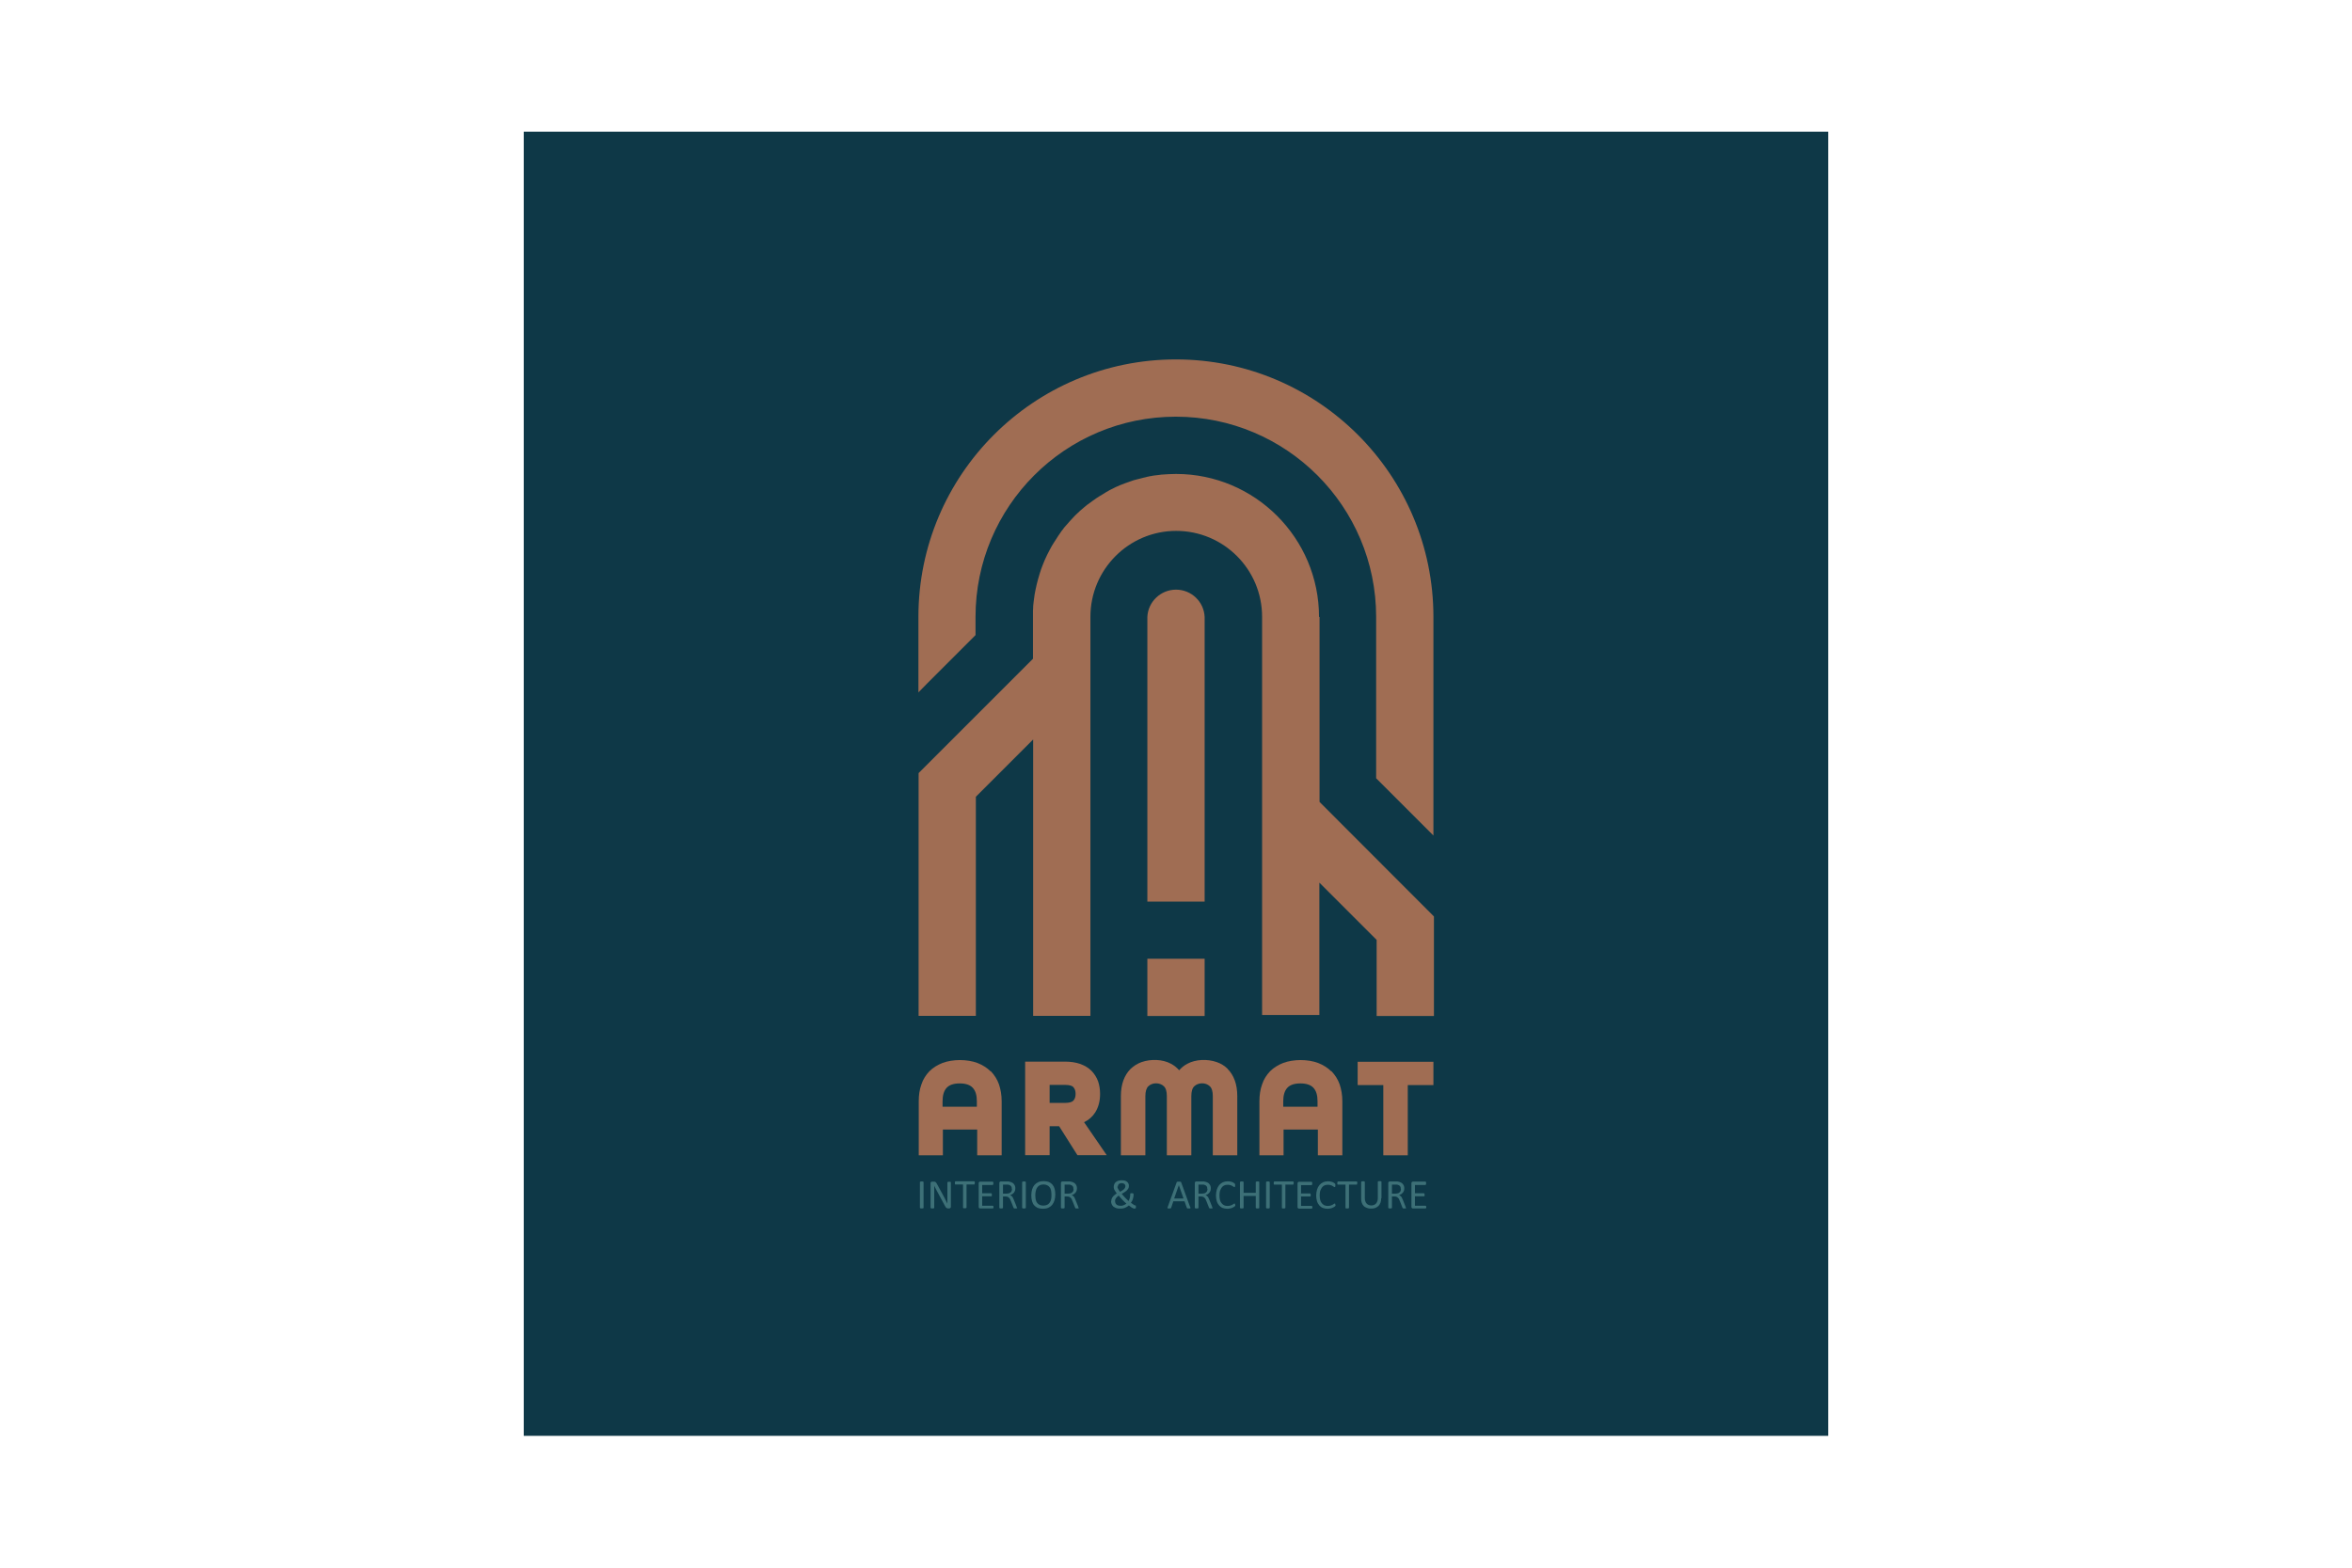
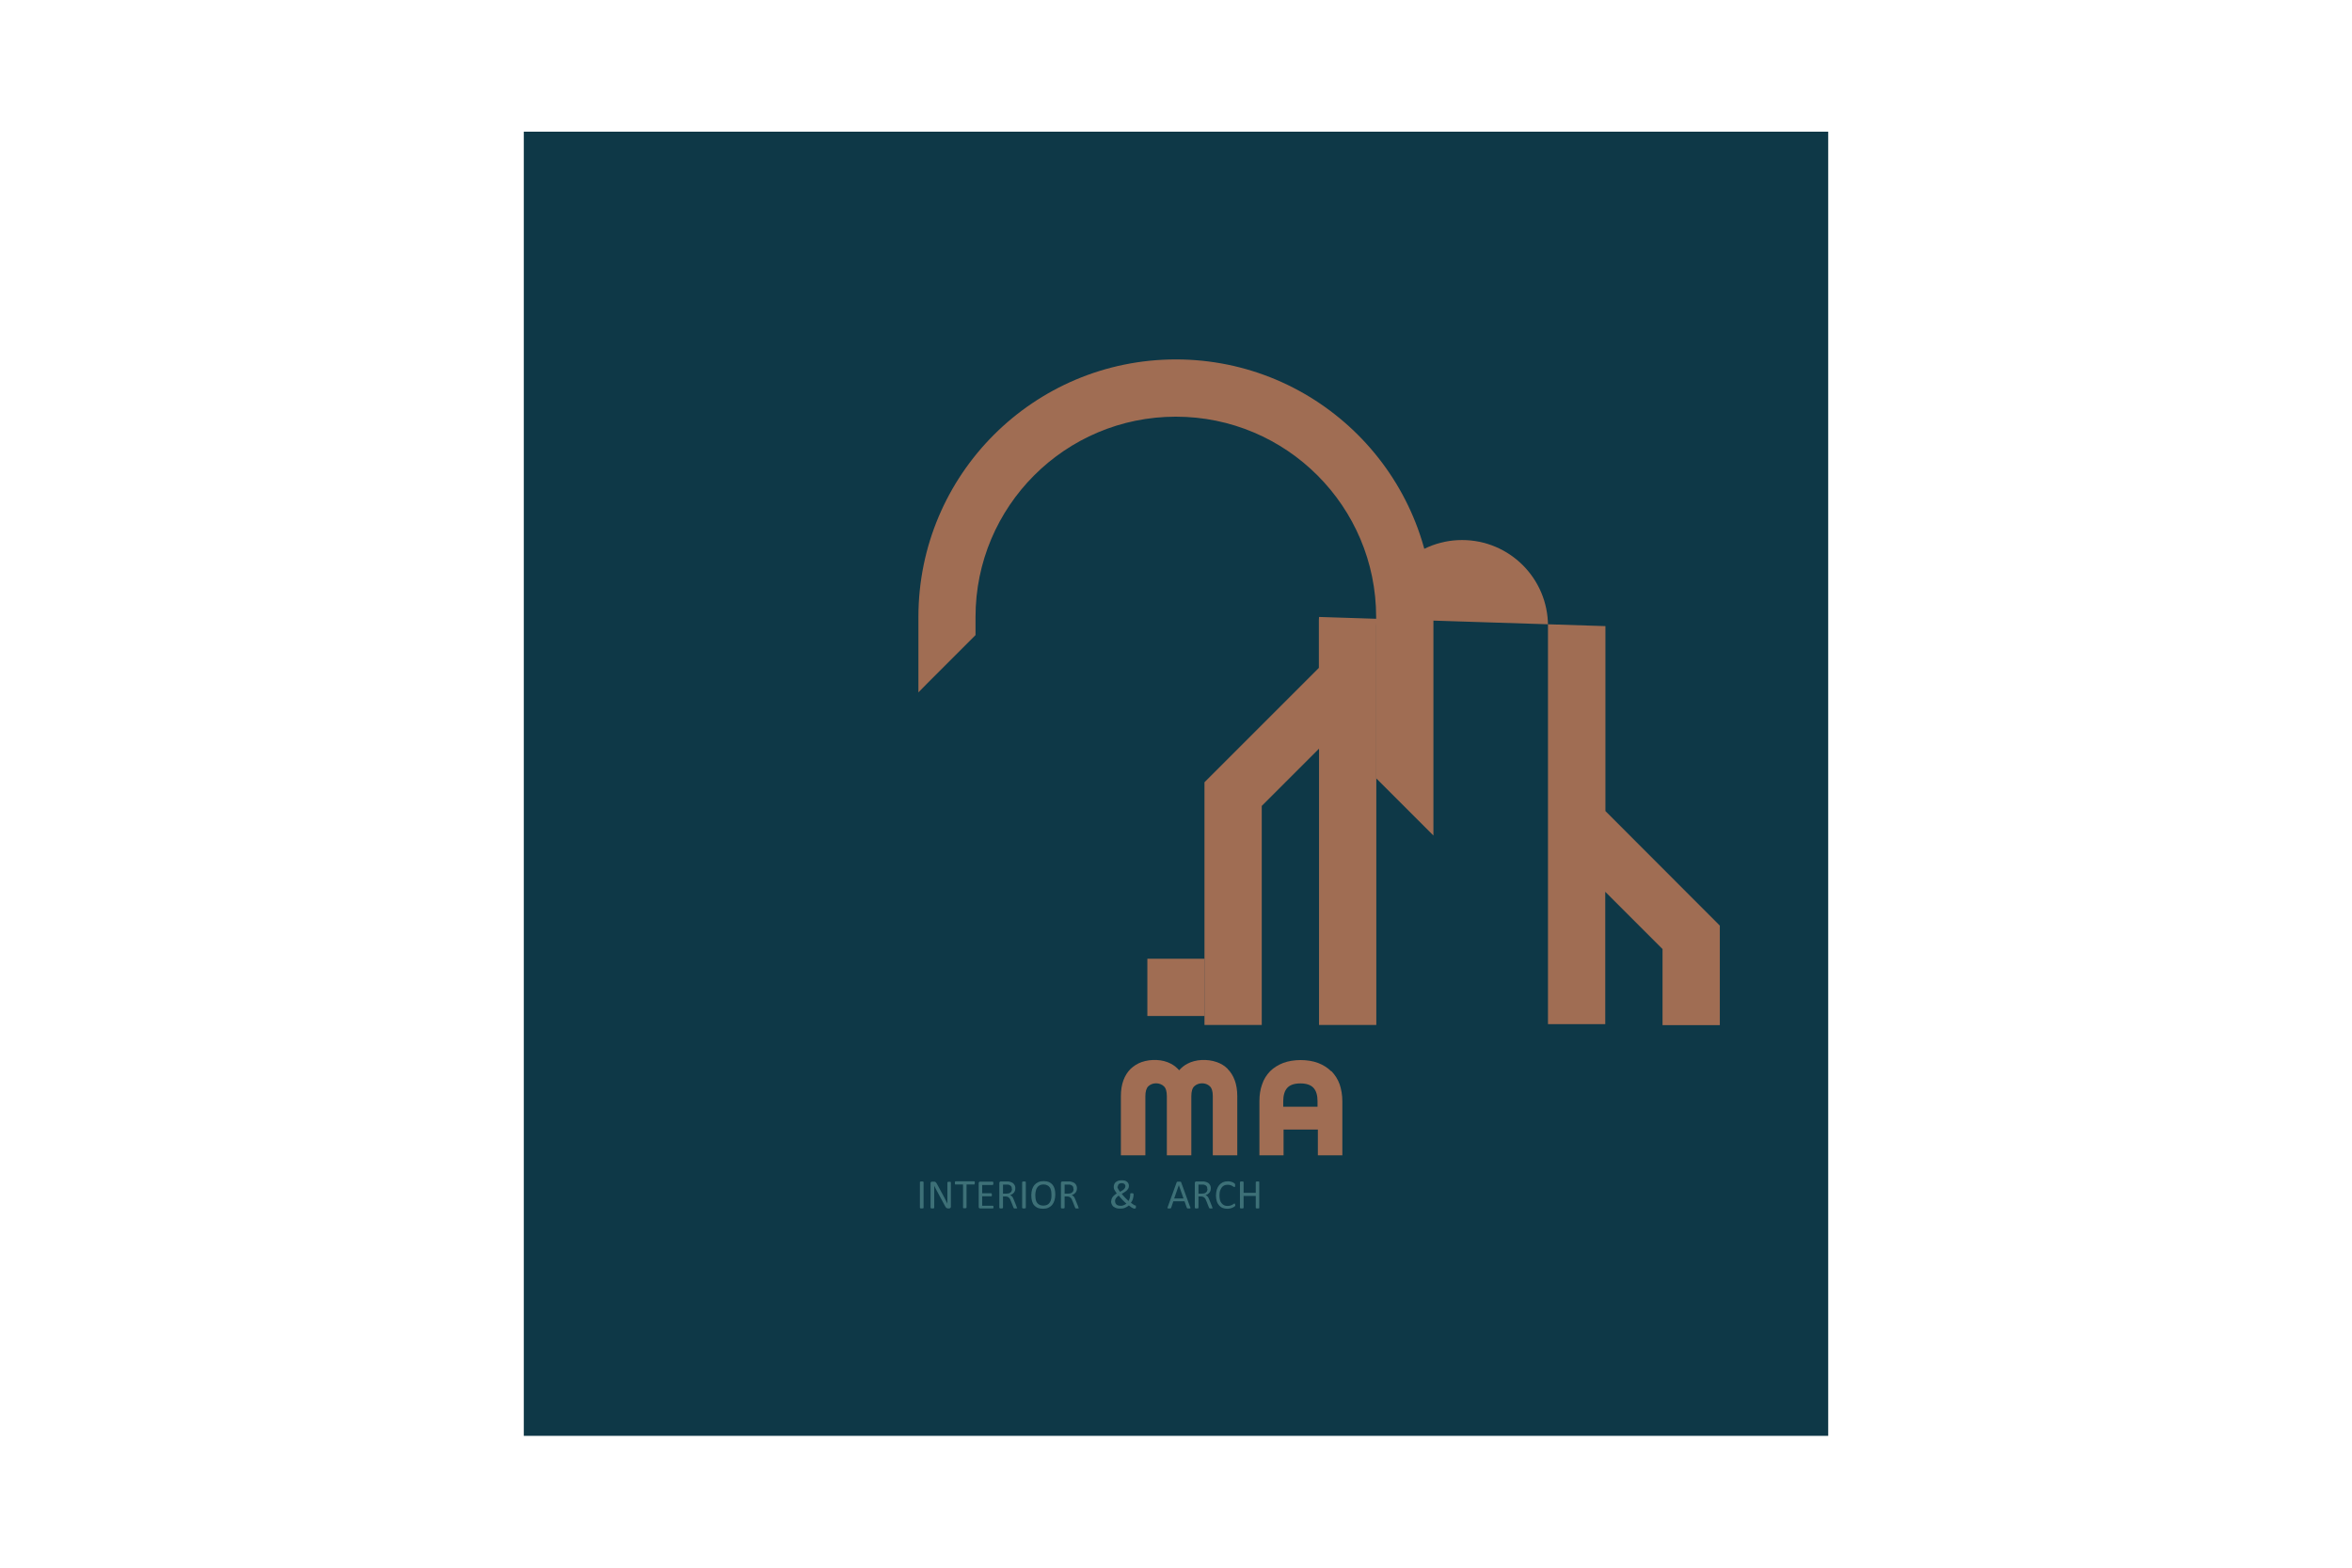
<svg xmlns="http://www.w3.org/2000/svg" xml:space="preserve" width="0.846in" height="0.564in" style="shape-rendering:geometricPrecision; text-rendering:geometricPrecision; image-rendering:optimizeQuality; fill-rule:evenodd; clip-rule:evenodd" viewBox="0 0 141.22 94.17">
  <defs>
    <style type="text/css"> .fil0 {fill:none} .fil1 {fill:#0E3847;fill-rule:nonzero} .fil3 {fill:#3D7077;fill-rule:nonzero} .fil2 {fill:#A06D53;fill-rule:nonzero} </style>
  </defs>
  <g id="Layer_x0020_1">
    <g id="_1941116039120">
      <rect class="fil0" x="0" y="-0" width="141.22" height="94.17" />
      <g>
        <polygon class="fil1" points="31.44,86.25 109.78,86.25 109.78,7.91 31.44,7.91 " />
-         <path class="fil2" d="M58.65 66.15l0 0.33 -2.06 0 0 -0.33c0,-0.35 0.08,-0.63 0.25,-0.81 0.16,-0.17 0.42,-0.26 0.78,-0.26 0.36,0 0.62,0.09 0.78,0.26 0.17,0.18 0.25,0.45 0.25,0.81zm0.82 -1.8c-0.21,-0.21 -0.48,-0.38 -0.79,-0.5 -0.61,-0.23 -1.48,-0.23 -2.09,0 -0.31,0.12 -0.58,0.29 -0.79,0.5 -0.21,0.22 -0.38,0.48 -0.48,0.79 -0.11,0.3 -0.16,0.64 -0.16,1.01l0 3.25 1.45 0 0 -1.55 2.06 0 0 1.55 1.47 0 0 -3.25c0,-0.37 -0.06,-0.71 -0.16,-1.01 -0.11,-0.31 -0.28,-0.57 -0.49,-0.79z" />
-         <path class="fil2" d="M64.58 65.71c0,0.17 -0.04,0.3 -0.13,0.4 -0.08,0.09 -0.25,0.14 -0.49,0.14l-0.94 0 0 -1.08 0.94 0c0.25,0 0.42,0.05 0.49,0.14 0.09,0.1 0.13,0.23 0.13,0.4zm1.18 1.11c0.2,-0.32 0.29,-0.69 0.29,-1.11 0,-0.27 -0.04,-0.53 -0.12,-0.76 -0.09,-0.24 -0.22,-0.45 -0.4,-0.63 -0.18,-0.18 -0.4,-0.31 -0.67,-0.41 -0.26,-0.09 -0.57,-0.14 -0.92,-0.14l-2.39 0 0 5.62 1.47 0 0 -1.74 0.57 0 1.1 1.74 1.76 0 -1.36 -1.98c0.29,-0.14 0.51,-0.34 0.67,-0.59z" />
        <path class="fil2" d="M73.72 64.21c-0.18,-0.18 -0.4,-0.32 -0.66,-0.41 -0.57,-0.2 -1.27,-0.17 -1.77,0.1 -0.19,0.1 -0.35,0.23 -0.49,0.39 -0.14,-0.16 -0.3,-0.29 -0.49,-0.39 -0.49,-0.27 -1.2,-0.3 -1.77,-0.1 -0.25,0.09 -0.47,0.23 -0.66,0.41 -0.18,0.18 -0.33,0.41 -0.43,0.69 -0.1,0.27 -0.15,0.59 -0.15,0.95l0 3.55 1.47 0 0 -3.55c0,-0.28 0.06,-0.49 0.18,-0.6 0.25,-0.24 0.69,-0.23 0.93,-0 0.12,0.11 0.18,0.31 0.18,0.6l0 3.55 1.47 0 0 -3.55c0,-0.29 0.06,-0.49 0.18,-0.6 0.24,-0.23 0.68,-0.24 0.93,0 0.12,0.11 0.18,0.31 0.18,0.6l0 3.55 1.47 0 0 -3.55c0,-0.36 -0.05,-0.68 -0.15,-0.95 -0.1,-0.28 -0.25,-0.51 -0.43,-0.69z" />
        <path class="fil2" d="M79.11 66.15l0 0.33 -2.06 0 0 -0.33c0,-0.35 0.08,-0.63 0.25,-0.81 0.16,-0.17 0.42,-0.26 0.78,-0.26 0.36,0 0.62,0.09 0.78,0.26 0.17,0.18 0.25,0.45 0.25,0.81zm0.82 -1.8c-0.21,-0.21 -0.48,-0.38 -0.79,-0.5 -0.61,-0.23 -1.48,-0.23 -2.09,0 -0.31,0.12 -0.58,0.29 -0.79,0.5 -0.21,0.22 -0.38,0.48 -0.48,0.79 -0.11,0.3 -0.16,0.64 -0.16,1.01l0 3.25 1.45 0 0 -1.55 2.06 0 0 1.55 1.47 0 0 -3.25c0,-0.37 -0.06,-0.71 -0.16,-1.01 -0.11,-0.31 -0.28,-0.57 -0.49,-0.79z" />
-         <polygon class="fil2" points="81.52,63.78 81.52,65.18 83.06,65.18 83.06,69.4 84.53,69.4 84.53,65.18 86.07,65.18 86.07,63.78 " />
        <path class="fil2" d="M70.61 21.59c-8.54,0 -15.47,6.92 -15.47,15.47l0 4.53 0.52 -0.53 2.91 -2.91 0 -1.09c0,-6.64 5.38,-12.03 12.03,-12.03 6.64,0 12.03,5.39 12.03,12.03l0 9.69 3.44 3.44 0 -13.13c0,-8.54 -6.93,-15.47 -15.47,-15.47z" />
        <polygon class="fil2" points="68.89,61.03 72.33,61.03 72.33,57.59 68.89,57.59 " />
-         <path class="fil2" d="M79.2 37.06c0,-4.74 -3.85,-8.59 -8.59,-8.59 -0.29,0 -0.58,0.02 -0.87,0.04 -0.02,0 -0.05,0 -0.07,0.01 -0.11,0.01 -0.23,0.03 -0.34,0.04 -0.08,0.01 -0.15,0.02 -0.23,0.04 -0.01,0 -0.01,0 -0.02,0 -0,0 -0.01,0 -0.01,0 -0.05,0.01 -0.09,0.02 -0.13,0.03 -0.03,0 -0.06,0.01 -0.09,0.02 -0.01,0 -0.02,0 -0.03,0.01 -0.05,0.01 -0.1,0.02 -0.14,0.03 -0.1,0.02 -0.21,0.05 -0.31,0.08 -0.03,0.01 -0.05,0.01 -0.08,0.02 -0.03,0.01 -0.05,0.01 -0.08,0.02 -0.01,0 -0.02,0 -0.03,0.01 -0.02,0 -0.03,0.01 -0.05,0.01 -0.02,0.01 -0.04,0.01 -0.07,0.02 -0.07,0.02 -0.13,0.04 -0.2,0.07 -0.06,0.02 -0.12,0.04 -0.17,0.06 -0.04,0.01 -0.07,0.03 -0.11,0.04 -0,0 -0,0 -0.01,0 -0.1,0.04 -0.19,0.07 -0.28,0.11 -0.01,0 -0.02,0.01 -0.03,0.01 -0.09,0.04 -0.18,0.08 -0.27,0.12 -0.05,0.02 -0.09,0.04 -0.14,0.07 -0.05,0.02 -0.09,0.05 -0.14,0.07 -0.02,0.01 -0.04,0.02 -0.06,0.03 -0.04,0.02 -0.08,0.04 -0.12,0.07 -0.08,0.04 -0.15,0.08 -0.22,0.13 -0.1,0.06 -0.2,0.12 -0.3,0.18 -0.12,0.07 -0.23,0.15 -0.34,0.23 -0.02,0.01 -0.04,0.03 -0.06,0.04 -0.09,0.07 -0.18,0.13 -0.27,0.2 -0.02,0.01 -0.04,0.03 -0.06,0.04 -0.02,0.01 -0.04,0.03 -0.06,0.05 -0.04,0.03 -0.07,0.06 -0.11,0.09 -0.07,0.06 -0.13,0.11 -0.2,0.17 -0.03,0.02 -0.06,0.05 -0.08,0.07 -0.06,0.05 -0.11,0.1 -0.17,0.16 -0.07,0.06 -0.13,0.13 -0.2,0.2 -0.04,0.04 -0.08,0.08 -0.12,0.13 -0.04,0.04 -0.08,0.09 -0.12,0.13 -0.07,0.08 -0.14,0.16 -0.21,0.24 -0.03,0.03 -0.05,0.06 -0.08,0.09 -0.02,0.02 -0.04,0.04 -0.05,0.06 -0.02,0.02 -0.03,0.04 -0.05,0.07 -0.07,0.08 -0.13,0.17 -0.19,0.26 -0.03,0.04 -0.06,0.09 -0.09,0.13 -0.1,0.15 -0.2,0.3 -0.29,0.45 -0.04,0.06 -0.07,0.12 -0.11,0.18 -0.04,0.07 -0.08,0.15 -0.12,0.22 -0.05,0.1 -0.1,0.19 -0.15,0.29 -0.02,0.05 -0.05,0.1 -0.07,0.15 -0.02,0.05 -0.05,0.1 -0.07,0.15 -0.04,0.1 -0.08,0.19 -0.12,0.29 -0.08,0.2 -0.15,0.39 -0.21,0.6 -0.03,0.1 -0.06,0.2 -0.09,0.31 -0.03,0.1 -0.05,0.21 -0.08,0.31 -0.01,0.05 -0.02,0.09 -0.03,0.14 -0.01,0.04 -0.02,0.09 -0.03,0.13 -0.02,0.1 -0.04,0.21 -0.06,0.31 -0.01,0.07 -0.02,0.15 -0.03,0.22 -0.01,0.07 -0.02,0.15 -0.03,0.23 -0.01,0.06 -0.01,0.12 -0.02,0.18 -0.01,0.06 -0.01,0.12 -0.01,0.18l0 0c-0,0.06 -0.01,0.12 -0.01,0.18 -0,0.05 -0,0.1 -0,0.15 -0,0.07 -0,0.15 -0,0.22l0 2.51 -6.87 6.87 0 14.58 3.44 0 0 -13.16 3.44 -3.44 0 16.6 3.44 0 0 -23.97c0,-2.85 2.31,-5.16 5.15,-5.16 2.85,0 5.16,2.31 5.16,5.16l0 23.92 3.44 0 0 -7.95 3.44 3.44 0 4.57 3.44 0 0 -5.98 -6.87 -6.88 0 -11.11z" />
-         <path class="fil2" d="M72.33 37.06l-0 0c-0.04,-0.91 -0.79,-1.64 -1.72,-1.64 -0.92,0 -1.68,0.73 -1.72,1.64l-0 0 0 0.08 0 17.02 3.44 0 0 -17.02 0 -0.08z" />
+         <path class="fil2" d="M79.2 37.06l0 0c-0,0.06 -0.01,0.12 -0.01,0.18 -0,0.05 -0,0.1 -0,0.15 -0,0.07 -0,0.15 -0,0.22l0 2.51 -6.87 6.87 0 14.58 3.44 0 0 -13.16 3.44 -3.44 0 16.6 3.44 0 0 -23.97c0,-2.85 2.31,-5.16 5.15,-5.16 2.85,0 5.16,2.31 5.16,5.16l0 23.92 3.44 0 0 -7.95 3.44 3.44 0 4.57 3.44 0 0 -5.98 -6.87 -6.88 0 -11.11z" />
        <g>
          <path class="fil3" d="M55.45 72.55c0,0.01 -0,0.01 -0.01,0.02 -0,0.01 -0.01,0.01 -0.02,0.01 -0.01,0 -0.02,0.01 -0.03,0.01 -0.01,0 -0.03,0 -0.05,0 -0.02,0 -0.04,-0 -0.05,-0 -0.01,-0 -0.03,-0 -0.03,-0.01 -0.01,-0 -0.01,-0.01 -0.02,-0.01 -0,-0 -0.01,-0.01 -0.01,-0.02l0 -1.54c0,-0.01 0,-0.01 0.01,-0.02 0,-0 0.01,-0.01 0.02,-0.01 0.01,-0 0.02,-0.01 0.03,-0.01 0.01,-0 0.03,-0 0.05,-0 0.02,0 0.04,0 0.05,0 0.01,0 0.02,0 0.03,0.01 0.01,0 0.01,0.01 0.02,0.01 0,0 0.01,0.01 0.01,0.02l0 1.54zm1.64 -0.06c0,0.02 -0,0.03 -0.01,0.04 -0.01,0.01 -0.01,0.02 -0.02,0.03 -0.01,0.01 -0.02,0.01 -0.03,0.02 -0.01,0 -0.02,0.01 -0.03,0.01l-0.07 0c-0.02,0 -0.04,-0 -0.06,-0.01 -0.02,-0.01 -0.03,-0.01 -0.05,-0.02 -0.02,-0.01 -0.03,-0.03 -0.04,-0.05 -0.02,-0.02 -0.03,-0.05 -0.05,-0.08l-0.49 -0.91c-0.03,-0.05 -0.05,-0.1 -0.08,-0.15 -0.03,-0.05 -0.05,-0.1 -0.07,-0.15l-0 0c0,0.06 0,0.12 0,0.18 0,0.06 0,0.12 0,0.18l0 0.97c0,0.01 -0,0.01 -0.01,0.02 -0,0.01 -0.01,0.01 -0.02,0.01 -0.01,0 -0.02,0.01 -0.03,0.01 -0.01,0 -0.03,0 -0.05,0 -0.02,0 -0.04,-0 -0.05,-0 -0.01,-0 -0.02,-0 -0.03,-0.01 -0.01,-0 -0.01,-0.01 -0.02,-0.01 -0,-0.01 -0.01,-0.01 -0.01,-0.02l0 -1.48c0,-0.03 0.01,-0.06 0.03,-0.07 0.02,-0.01 0.04,-0.02 0.06,-0.02l0.11 0c0.02,0 0.05,0 0.06,0.01 0.02,0 0.03,0.01 0.04,0.02 0.01,0.01 0.03,0.02 0.04,0.04 0.01,0.02 0.02,0.04 0.04,0.06l0.38 0.7c0.02,0.04 0.05,0.09 0.07,0.13 0.02,0.04 0.04,0.08 0.06,0.12 0.02,0.04 0.04,0.08 0.06,0.12 0.02,0.04 0.04,0.08 0.06,0.12l0 0c-0,-0.07 -0,-0.13 -0,-0.2 -0,-0.07 -0,-0.14 -0,-0.2l0 -0.87c0,-0.01 0,-0.01 0.01,-0.02 0,-0.01 0.01,-0.01 0.02,-0.01 0.01,-0 0.02,-0.01 0.03,-0.01 0.01,-0 0.03,-0 0.05,-0 0.02,0 0.04,0 0.05,0 0.01,0 0.02,0 0.03,0.01 0.01,0 0.01,0.01 0.02,0.01 0,0 0,0.01 0,0.02l0 1.48zm1.43 -1.43c0,0.02 -0,0.03 -0,0.04 -0,0.01 -0,0.02 -0.01,0.03 -0,0.01 -0.01,0.01 -0.01,0.02 -0.01,0 -0.01,0 -0.02,0l-0.45 0 0 1.39c0,0.01 -0,0.01 -0.01,0.02 -0,0.01 -0.01,0.01 -0.02,0.01 -0.01,0 -0.02,0.01 -0.03,0.01 -0.01,0 -0.03,0 -0.05,0 -0.02,0 -0.04,-0 -0.05,-0 -0.01,-0 -0.03,-0 -0.03,-0.01 -0.01,-0 -0.01,-0.01 -0.02,-0.01 -0,-0 -0,-0.01 -0,-0.02l0 -1.39 -0.45 0c-0.01,0 -0.01,-0 -0.02,-0 -0.01,-0 -0.01,-0.01 -0.01,-0.02 -0,-0.01 -0.01,-0.02 -0.01,-0.03 -0,-0.01 -0,-0.02 -0,-0.04 0,-0.02 0,-0.03 0,-0.04 0,-0.01 0.01,-0.02 0.01,-0.03 0,-0.01 0.01,-0.01 0.01,-0.02 0.01,-0 0.01,-0.01 0.02,-0.01l1.12 0c0.01,0 0.01,0 0.02,0.01 0.01,0 0.01,0.01 0.01,0.02 0,0.01 0.01,0.02 0.01,0.03 0,0.01 0,0.03 0,0.04zm1.13 1.43c0,0.02 -0,0.03 -0,0.04 -0,0.01 -0,0.02 -0.01,0.03 -0,0.01 -0.01,0.01 -0.01,0.02 -0.01,0 -0.01,0.01 -0.02,0.01l-0.77 0c-0.02,0 -0.04,-0.01 -0.05,-0.02 -0.02,-0.01 -0.03,-0.04 -0.03,-0.07l0 -1.43c0,-0.03 0.01,-0.05 0.03,-0.07 0.02,-0.01 0.03,-0.02 0.05,-0.02l0.76 0c0.01,0 0.01,0 0.02,0.01 0.01,0 0.01,0.01 0.01,0.02 0,0.01 0.01,0.02 0.01,0.03 0,0.01 0,0.02 0,0.04 0,0.02 -0,0.03 -0,0.04 -0,0.01 -0.01,0.02 -0.01,0.03 -0,0.01 -0.01,0.01 -0.01,0.02 -0.01,0 -0.01,0.01 -0.02,0.01l-0.63 0 0 0.5 0.54 0c0.01,0 0.01,0 0.02,0.01 0.01,0 0.01,0.01 0.01,0.02 0,0.01 0.01,0.02 0.01,0.03 0,0.01 0,0.03 0,0.04 0,0.02 -0,0.03 -0,0.04 -0,0.01 -0,0.02 -0.01,0.03 -0,0.01 -0.01,0.01 -0.01,0.01 -0.01,0 -0.01,0 -0.02,0l-0.54 0 0 0.57 0.64 0c0.01,0 0.01,0 0.02,0.01 0.01,0 0.01,0.01 0.01,0.02 0,0.01 0.01,0.02 0.01,0.03 0,0.01 0,0.02 0,0.04zm1.42 0.06c0,0.01 -0,0.01 -0,0.02 -0,0.01 -0.01,0.01 -0.02,0.01 -0.01,0 -0.02,0.01 -0.03,0.01 -0.02,0 -0.03,0 -0.06,0 -0.02,0 -0.04,-0 -0.05,-0 -0.01,-0 -0.02,-0 -0.03,-0.01 -0.01,-0 -0.01,-0.01 -0.02,-0.02 -0,-0.01 -0.01,-0.02 -0.01,-0.02l-0.15 -0.38c-0.02,-0.04 -0.04,-0.08 -0.05,-0.12 -0.02,-0.04 -0.04,-0.07 -0.07,-0.09 -0.03,-0.03 -0.06,-0.05 -0.09,-0.06 -0.03,-0.01 -0.08,-0.02 -0.13,-0.02l-0.14 0 0 0.68c0,0.01 -0,0.01 -0.01,0.02 -0,0.01 -0.01,0.01 -0.02,0.01 -0.01,0 -0.02,0.01 -0.03,0.01 -0.01,0 -0.03,0 -0.05,0 -0.02,0 -0.04,-0 -0.05,-0 -0.01,-0 -0.02,-0 -0.03,-0.01 -0.01,-0 -0.01,-0.01 -0.02,-0.01 -0,-0 -0.01,-0.01 -0.01,-0.02l0 -1.49c0,-0.03 0.01,-0.05 0.03,-0.07 0.02,-0.01 0.03,-0.02 0.05,-0.02l0.34 0c0.04,0 0.07,0 0.1,0 0.03,0 0.05,0 0.07,0.01 0.06,0.01 0.12,0.03 0.16,0.05 0.05,0.02 0.09,0.05 0.12,0.09 0.03,0.04 0.06,0.08 0.07,0.12 0.02,0.05 0.02,0.1 0.02,0.15 0,0.05 -0.01,0.1 -0.02,0.14 -0.02,0.04 -0.04,0.08 -0.06,0.11 -0.03,0.03 -0.06,0.06 -0.1,0.09 -0.04,0.02 -0.08,0.04 -0.13,0.06 0.03,0.01 0.05,0.03 0.07,0.04 0.02,0.02 0.04,0.04 0.06,0.06 0.02,0.02 0.04,0.05 0.05,0.09 0.02,0.03 0.03,0.07 0.05,0.11l0.14 0.35c0.01,0.03 0.02,0.05 0.02,0.06 0,0.01 0.01,0.02 0.01,0.03zm-0.32 -1.13c0,-0.06 -0.01,-0.12 -0.04,-0.16 -0.03,-0.04 -0.07,-0.07 -0.14,-0.09 -0.02,-0.01 -0.04,-0.01 -0.07,-0.01 -0.03,-0 -0.06,-0 -0.1,-0l-0.18 0 0 0.54 0.21 0c0.06,0 0.11,-0.01 0.15,-0.02 0.04,-0.01 0.07,-0.03 0.1,-0.06 0.03,-0.02 0.05,-0.05 0.06,-0.09 0.01,-0.03 0.02,-0.07 0.02,-0.11zm0.84 1.13c0,0.01 -0,0.01 -0.01,0.02 -0,0.01 -0.01,0.01 -0.02,0.01 -0.01,0 -0.02,0.01 -0.03,0.01 -0.01,0 -0.03,0 -0.05,0 -0.02,0 -0.04,-0 -0.05,-0 -0.01,-0 -0.03,-0 -0.03,-0.01 -0.01,-0 -0.01,-0.01 -0.02,-0.01 -0,-0 -0.01,-0.01 -0.01,-0.02l0 -1.54c0,-0.01 0,-0.01 0.01,-0.02 0,-0 0.01,-0.01 0.02,-0.01 0.01,-0 0.02,-0.01 0.03,-0.01 0.01,-0 0.03,-0 0.05,-0 0.02,0 0.04,0 0.05,0 0.01,0 0.02,0 0.03,0.01 0.01,0 0.01,0.01 0.02,0.01 0,0 0.01,0.01 0.01,0.02l0 1.54zm1.77 -0.79c0,0.13 -0.02,0.25 -0.05,0.35 -0.03,0.1 -0.08,0.19 -0.14,0.27 -0.06,0.07 -0.14,0.13 -0.23,0.17 -0.09,0.04 -0.2,0.06 -0.32,0.06 -0.12,0 -0.23,-0.02 -0.31,-0.05 -0.09,-0.04 -0.16,-0.09 -0.22,-0.16 -0.06,-0.07 -0.1,-0.15 -0.13,-0.26 -0.03,-0.1 -0.04,-0.22 -0.04,-0.35 0,-0.13 0.02,-0.24 0.05,-0.35 0.03,-0.1 0.08,-0.19 0.14,-0.26 0.06,-0.07 0.14,-0.13 0.23,-0.17 0.09,-0.04 0.2,-0.06 0.32,-0.06 0.12,0 0.22,0.02 0.31,0.05 0.09,0.04 0.16,0.09 0.22,0.16 0.06,0.07 0.1,0.15 0.13,0.25 0.03,0.1 0.04,0.22 0.04,0.35zm-0.23 0.02c0,-0.09 -0.01,-0.18 -0.02,-0.25 -0.02,-0.08 -0.04,-0.15 -0.08,-0.2 -0.04,-0.06 -0.09,-0.1 -0.15,-0.13 -0.06,-0.03 -0.14,-0.05 -0.23,-0.05 -0.09,0 -0.17,0.02 -0.23,0.05 -0.06,0.03 -0.11,0.08 -0.15,0.14 -0.04,0.06 -0.07,0.13 -0.08,0.2 -0.02,0.08 -0.03,0.16 -0.03,0.24 0,0.09 0.01,0.18 0.02,0.26 0.02,0.08 0.04,0.15 0.08,0.2 0.04,0.06 0.09,0.1 0.15,0.13 0.06,0.03 0.14,0.05 0.23,0.05 0.09,0 0.17,-0.02 0.24,-0.05 0.06,-0.03 0.11,-0.08 0.15,-0.14 0.04,-0.06 0.07,-0.13 0.08,-0.2 0.02,-0.08 0.02,-0.16 0.02,-0.25zm1.64 0.77c0,0.01 -0,0.01 -0,0.02 -0,0.01 -0.01,0.01 -0.02,0.01 -0.01,0 -0.02,0.01 -0.03,0.01 -0.02,0 -0.03,0 -0.06,0 -0.02,0 -0.04,-0 -0.05,-0 -0.01,-0 -0.02,-0 -0.03,-0.01 -0.01,-0 -0.01,-0.01 -0.02,-0.02 -0,-0.01 -0.01,-0.02 -0.01,-0.02l-0.15 -0.38c-0.02,-0.04 -0.04,-0.08 -0.05,-0.12 -0.02,-0.04 -0.04,-0.07 -0.07,-0.09 -0.03,-0.03 -0.06,-0.05 -0.09,-0.06 -0.03,-0.01 -0.08,-0.02 -0.13,-0.02l-0.14 0 0 0.68c0,0.01 -0,0.01 -0.01,0.02 -0,0.01 -0.01,0.01 -0.02,0.01 -0.01,0 -0.02,0.01 -0.03,0.01 -0.01,0 -0.03,0 -0.05,0 -0.02,0 -0.04,-0 -0.05,-0 -0.01,-0 -0.02,-0 -0.03,-0.01 -0.01,-0 -0.01,-0.01 -0.02,-0.01 -0,-0 -0.01,-0.01 -0.01,-0.02l0 -1.49c0,-0.03 0.01,-0.05 0.03,-0.07 0.02,-0.01 0.03,-0.02 0.05,-0.02l0.34 0c0.04,0 0.07,0 0.1,0 0.03,0 0.05,0 0.07,0.01 0.06,0.01 0.12,0.03 0.16,0.05 0.05,0.02 0.09,0.05 0.12,0.09 0.03,0.04 0.06,0.08 0.07,0.12 0.02,0.05 0.02,0.1 0.02,0.15 0,0.05 -0.01,0.1 -0.02,0.14 -0.02,0.04 -0.04,0.08 -0.06,0.11 -0.03,0.03 -0.06,0.06 -0.1,0.09 -0.04,0.02 -0.08,0.04 -0.13,0.06 0.03,0.01 0.05,0.03 0.07,0.04 0.02,0.02 0.04,0.04 0.06,0.06 0.02,0.02 0.04,0.05 0.05,0.09 0.02,0.03 0.03,0.07 0.05,0.11l0.14 0.35c0.01,0.03 0.02,0.05 0.02,0.06 0,0.01 0.01,0.02 0.01,0.03zm-0.32 -1.13c0,-0.06 -0.01,-0.12 -0.04,-0.16 -0.03,-0.04 -0.07,-0.07 -0.14,-0.09 -0.02,-0.01 -0.04,-0.01 -0.07,-0.01 -0.03,-0 -0.06,-0 -0.1,-0l-0.18 0 0 0.54 0.21 0c0.06,0 0.11,-0.01 0.15,-0.02 0.04,-0.01 0.07,-0.03 0.1,-0.06 0.03,-0.02 0.05,-0.05 0.06,-0.09 0.01,-0.03 0.02,-0.07 0.02,-0.11zm2.27 0.74c0,-0.05 0.01,-0.09 0.02,-0.13 0.01,-0.04 0.03,-0.08 0.06,-0.12 0.03,-0.04 0.06,-0.08 0.1,-0.11 0.04,-0.04 0.09,-0.07 0.15,-0.11 -0.03,-0.05 -0.06,-0.09 -0.08,-0.12 -0.02,-0.04 -0.04,-0.07 -0.06,-0.1 -0.02,-0.03 -0.03,-0.06 -0.03,-0.09 -0.01,-0.03 -0.01,-0.06 -0.01,-0.09 0,-0.05 0.01,-0.1 0.03,-0.15 0.02,-0.05 0.04,-0.09 0.08,-0.12 0.04,-0.04 0.09,-0.06 0.15,-0.09 0.06,-0.02 0.13,-0.03 0.22,-0.03 0.07,0 0.14,0.01 0.19,0.02 0.05,0.02 0.1,0.04 0.13,0.07 0.04,0.03 0.06,0.06 0.08,0.1 0.02,0.04 0.03,0.09 0.03,0.14 0,0.05 -0.01,0.09 -0.02,0.13 -0.02,0.04 -0.04,0.08 -0.08,0.12 -0.03,0.04 -0.08,0.08 -0.13,0.11 -0.05,0.04 -0.12,0.08 -0.2,0.12 0.03,0.03 0.06,0.07 0.09,0.11 0.03,0.04 0.07,0.07 0.1,0.11 0.04,0.04 0.07,0.07 0.11,0.11 0.04,0.04 0.07,0.07 0.11,0.1 0.02,-0.02 0.03,-0.05 0.04,-0.08 0.01,-0.03 0.02,-0.06 0.03,-0.09 0.01,-0.03 0.02,-0.06 0.02,-0.1 0,-0.03 0.01,-0.07 0.01,-0.1l0 -0.05c0,-0.01 0,-0.01 0,-0.02 0,-0.01 0.01,-0.01 0.01,-0.01 0.01,-0 0.02,-0.01 0.03,-0.01 0.01,-0 0.03,-0 0.05,-0 0.02,0 0.03,0 0.05,0 0.01,0 0.02,0 0.03,0.01 0.01,0 0.01,0.01 0.02,0.01 0,0.01 0.01,0.01 0.01,0.02l0 0.03c0,0.05 -0,0.09 -0.01,0.14 -0.01,0.04 -0.02,0.09 -0.03,0.13 -0.01,0.04 -0.03,0.08 -0.05,0.12 -0.02,0.04 -0.04,0.07 -0.07,0.11 0.04,0.03 0.07,0.05 0.1,0.07 0.03,0.02 0.05,0.04 0.07,0.05 0.02,0.01 0.04,0.02 0.05,0.03 0.01,0 0.02,0.01 0.03,0.01 0.01,0 0.02,-0 0.02,-0 0.01,-0 0.01,0 0.02,0 0,0 0.01,0.01 0.01,0.02 0,0.01 0,0.03 0,0.05 0,0.02 -0,0.04 -0,0.05 -0,0.01 -0,0.02 -0,0.03 -0,0.01 -0.01,0.01 -0.01,0.02 -0,0 -0.01,0.01 -0.03,0.01 -0.01,0 -0.03,0.01 -0.05,0.01 -0.02,0 -0.03,-0 -0.05,-0.01 -0.02,-0.01 -0.04,-0.02 -0.07,-0.03 -0.03,-0.01 -0.06,-0.03 -0.09,-0.06 -0.04,-0.02 -0.08,-0.06 -0.12,-0.09 -0.03,0.03 -0.07,0.05 -0.11,0.08 -0.04,0.02 -0.08,0.04 -0.12,0.06 -0.04,0.02 -0.09,0.03 -0.14,0.04 -0.05,0.01 -0.1,0.01 -0.16,0.01 -0.05,0 -0.1,-0 -0.15,-0.01 -0.05,-0.01 -0.09,-0.02 -0.13,-0.04 -0.04,-0.02 -0.08,-0.04 -0.11,-0.06 -0.03,-0.03 -0.06,-0.05 -0.08,-0.09 -0.02,-0.03 -0.04,-0.07 -0.05,-0.11 -0.01,-0.04 -0.02,-0.08 -0.02,-0.13zm0.37 -0.89c0,0.02 0,0.05 0.01,0.07 0.01,0.02 0.02,0.05 0.03,0.07 0.01,0.03 0.03,0.05 0.05,0.08 0.02,0.03 0.04,0.06 0.07,0.1 0.06,-0.03 0.11,-0.07 0.15,-0.09 0.04,-0.03 0.07,-0.06 0.1,-0.08 0.02,-0.03 0.04,-0.05 0.05,-0.08 0.01,-0.03 0.02,-0.05 0.02,-0.08 0,-0.02 -0,-0.05 -0.01,-0.07 -0.01,-0.02 -0.02,-0.04 -0.04,-0.06 -0.02,-0.02 -0.04,-0.03 -0.07,-0.04 -0.03,-0.01 -0.06,-0.02 -0.1,-0.02 -0.04,0 -0.08,0.01 -0.11,0.02 -0.03,0.01 -0.06,0.03 -0.07,0.04 -0.02,0.02 -0.03,0.04 -0.04,0.07 -0.01,0.02 -0.01,0.05 -0.01,0.08zm-0.14 0.87c0,0.04 0.01,0.08 0.02,0.12 0.01,0.04 0.04,0.07 0.06,0.09 0.03,0.03 0.06,0.05 0.11,0.06 0.04,0.01 0.09,0.02 0.15,0.02 0.03,0 0.07,-0 0.1,-0.01 0.03,-0.01 0.06,-0.02 0.09,-0.03 0.03,-0.01 0.06,-0.03 0.08,-0.04 0.03,-0.02 0.05,-0.03 0.07,-0.05 -0.04,-0.04 -0.09,-0.08 -0.13,-0.12 -0.04,-0.04 -0.08,-0.08 -0.12,-0.12 -0.04,-0.04 -0.08,-0.08 -0.11,-0.12 -0.04,-0.04 -0.07,-0.08 -0.1,-0.12 -0.04,0.03 -0.08,0.05 -0.1,0.08 -0.03,0.03 -0.05,0.05 -0.07,0.08 -0.02,0.03 -0.03,0.05 -0.04,0.08 -0.01,0.03 -0.01,0.05 -0.01,0.08zm4.52 0.37c0.01,0.02 0.01,0.03 0.01,0.04 0,0.01 -0,0.02 -0.01,0.03 -0.01,0.01 -0.02,0.01 -0.03,0.01 -0.02,0 -0.04,0 -0.06,0 -0.03,0 -0.05,-0 -0.06,-0 -0.02,-0 -0.03,-0 -0.03,-0.01 -0.01,-0 -0.01,-0.01 -0.02,-0.01 -0,-0 -0.01,-0.01 -0.01,-0.02l-0.14 -0.39 -0.67 0 -0.13 0.39c-0,0.01 -0.01,0.01 -0.01,0.02 -0,0.01 -0.01,0.01 -0.02,0.01 -0.01,0 -0.02,0.01 -0.03,0.01 -0.01,0 -0.03,0 -0.06,0 -0.02,0 -0.04,-0 -0.06,-0 -0.02,-0 -0.03,-0.01 -0.03,-0.01 -0.01,-0.01 -0.01,-0.01 -0.01,-0.03 0,-0.01 0,-0.03 0.01,-0.04l0.54 -1.49c0,-0.01 0.01,-0.02 0.01,-0.02 0.01,-0.01 0.01,-0.01 0.02,-0.01 0.01,-0 0.02,-0.01 0.04,-0.01 0.02,-0 0.04,-0 0.06,-0 0.03,0 0.05,0 0.07,0 0.02,0 0.03,0 0.04,0.01 0.01,0 0.02,0.01 0.02,0.01 0.01,0.01 0.01,0.01 0.01,0.02l0.54 1.49zm-0.69 -1.32l-0 0 -0.28 0.8 0.56 0 -0.28 -0.8zm2.03 1.36c0,0.01 -0,0.01 -0,0.02 -0,0.01 -0.01,0.01 -0.02,0.01 -0.01,0 -0.02,0.01 -0.03,0.01 -0.02,0 -0.03,0 -0.06,0 -0.02,0 -0.04,-0 -0.05,-0 -0.01,-0 -0.02,-0 -0.03,-0.01 -0.01,-0 -0.01,-0.01 -0.02,-0.02 -0,-0.01 -0.01,-0.02 -0.01,-0.02l-0.15 -0.38c-0.02,-0.04 -0.04,-0.08 -0.05,-0.12 -0.02,-0.04 -0.04,-0.07 -0.07,-0.09 -0.03,-0.03 -0.06,-0.05 -0.09,-0.06 -0.03,-0.01 -0.08,-0.02 -0.13,-0.02l-0.14 0 0 0.68c0,0.01 -0,0.01 -0.01,0.02 -0,0.01 -0.01,0.01 -0.02,0.01 -0.01,0 -0.02,0.01 -0.03,0.01 -0.01,0 -0.03,0 -0.05,0 -0.02,0 -0.04,-0 -0.05,-0 -0.01,-0 -0.02,-0 -0.03,-0.01 -0.01,-0 -0.01,-0.01 -0.02,-0.01 -0,-0 -0.01,-0.01 -0.01,-0.02l0 -1.49c0,-0.03 0.01,-0.05 0.03,-0.07 0.02,-0.01 0.03,-0.02 0.05,-0.02l0.34 0c0.04,0 0.07,0 0.1,0 0.03,0 0.05,0 0.07,0.01 0.06,0.01 0.12,0.03 0.16,0.05 0.05,0.02 0.09,0.05 0.12,0.09 0.03,0.04 0.06,0.08 0.07,0.12 0.02,0.05 0.02,0.1 0.02,0.15 0,0.05 -0.01,0.1 -0.02,0.14 -0.02,0.04 -0.04,0.08 -0.06,0.11 -0.03,0.03 -0.06,0.06 -0.1,0.09 -0.04,0.02 -0.08,0.04 -0.13,0.06 0.03,0.01 0.05,0.03 0.07,0.04 0.02,0.02 0.04,0.04 0.06,0.06 0.02,0.02 0.04,0.05 0.05,0.09 0.02,0.03 0.03,0.07 0.05,0.11l0.14 0.35c0.01,0.03 0.02,0.05 0.02,0.06 0,0.01 0.01,0.02 0.01,0.03zm-0.32 -1.13c0,-0.06 -0.01,-0.12 -0.04,-0.16 -0.03,-0.04 -0.07,-0.07 -0.14,-0.09 -0.02,-0.01 -0.04,-0.01 -0.07,-0.01 -0.03,-0 -0.06,-0 -0.1,-0l-0.18 0 0 0.54 0.21 0c0.06,0 0.11,-0.01 0.15,-0.02 0.04,-0.01 0.07,-0.03 0.1,-0.06 0.03,-0.02 0.05,-0.05 0.06,-0.09 0.01,-0.03 0.02,-0.07 0.02,-0.11zm1.68 0.94c0,0.01 -0,0.02 -0,0.03 -0,0.01 -0,0.02 -0,0.03 -0,0.01 -0,0.01 -0.01,0.02 -0,0.01 -0.01,0.01 -0.02,0.02 -0.01,0.01 -0.03,0.02 -0.05,0.04 -0.03,0.02 -0.06,0.03 -0.1,0.05 -0.04,0.02 -0.08,0.03 -0.13,0.04 -0.05,0.01 -0.11,0.02 -0.17,0.02 -0.1,0 -0.2,-0.02 -0.28,-0.05 -0.08,-0.03 -0.16,-0.09 -0.21,-0.15 -0.06,-0.07 -0.11,-0.15 -0.14,-0.25 -0.03,-0.1 -0.05,-0.21 -0.05,-0.34 0,-0.13 0.02,-0.25 0.05,-0.36 0.03,-0.1 0.08,-0.19 0.14,-0.27 0.06,-0.07 0.14,-0.13 0.22,-0.17 0.09,-0.04 0.18,-0.06 0.29,-0.06 0.05,0 0.09,0 0.14,0.01 0.04,0.01 0.08,0.02 0.12,0.03 0.04,0.01 0.07,0.03 0.1,0.05 0.03,0.02 0.05,0.03 0.06,0.04 0.01,0.01 0.02,0.02 0.02,0.03 0,0.01 0.01,0.01 0.01,0.02 0,0.01 0,0.02 0,0.03 0,0.01 0,0.02 0,0.04 0,0.02 -0,0.03 -0,0.04 -0,0.01 -0,0.02 -0.01,0.03 -0,0.01 -0.01,0.01 -0.01,0.02 -0,0 -0.01,0.01 -0.02,0.01 -0.01,0 -0.03,-0.01 -0.05,-0.02 -0.02,-0.02 -0.05,-0.03 -0.08,-0.05 -0.03,-0.02 -0.07,-0.04 -0.12,-0.05 -0.05,-0.02 -0.1,-0.02 -0.17,-0.02 -0.07,0 -0.14,0.01 -0.2,0.04 -0.06,0.03 -0.11,0.07 -0.15,0.13 -0.04,0.06 -0.07,0.12 -0.1,0.2 -0.02,0.08 -0.03,0.17 -0.03,0.27 0,0.1 0.01,0.19 0.03,0.27 0.02,0.08 0.05,0.14 0.1,0.2 0.04,0.05 0.09,0.09 0.15,0.12 0.06,0.03 0.13,0.04 0.2,0.04 0.06,0 0.12,-0.01 0.17,-0.02 0.05,-0.02 0.09,-0.03 0.12,-0.05 0.03,-0.02 0.06,-0.04 0.08,-0.05 0.02,-0.02 0.04,-0.02 0.05,-0.02 0.01,0 0.01,0 0.02,0 0,0 0.01,0.01 0.01,0.01 0,0.01 0,0.02 0.01,0.03 0,0.01 0,0.03 0,0.05zm1.44 0.19c0,0.01 -0,0.01 -0,0.02 -0,0.01 -0.01,0.01 -0.02,0.01 -0.01,0 -0.02,0.01 -0.03,0.01 -0.01,0 -0.03,0 -0.05,0 -0.02,0 -0.04,-0 -0.05,-0 -0.01,-0 -0.02,-0 -0.03,-0.01 -0.01,-0 -0.01,-0.01 -0.02,-0.01 -0,-0 -0.01,-0.01 -0.01,-0.02l0 -0.71 -0.73 0 0 0.71c0,0.01 -0,0.01 -0.01,0.02 -0,0.01 -0.01,0.01 -0.02,0.01 -0.01,0 -0.02,0.01 -0.03,0.01 -0.01,0 -0.03,0 -0.05,0 -0.02,0 -0.04,-0 -0.05,-0 -0.01,-0 -0.03,-0 -0.03,-0.01 -0.01,-0 -0.01,-0.01 -0.02,-0.01 -0,-0 -0.01,-0.01 -0.01,-0.02l0 -1.54c0,-0.01 0,-0.01 0.01,-0.02 0,-0 0.01,-0.01 0.02,-0.01 0.01,-0 0.02,-0.01 0.03,-0.01 0.01,-0 0.03,-0 0.05,-0 0.02,0 0.04,0 0.05,0 0.01,0 0.02,0 0.03,0.01 0.01,0 0.01,0.01 0.02,0.01 0,0.01 0.01,0.01 0.01,0.02l0 0.64 0.73 0 0 -0.64c0,-0.01 0,-0.01 0.01,-0.02 0,-0 0.01,-0.01 0.02,-0.01 0.01,-0 0.02,-0.01 0.03,-0.01 0.01,-0 0.03,-0 0.05,-0 0.02,0 0.04,0 0.05,0 0.01,0 0.02,0 0.03,0.01 0.01,0 0.01,0.01 0.02,0.01 0,0 0,0.01 0,0.02l0 1.54z" />
-           <path class="fil3" d="M76.24 72.55c0,0.01 -0,0.01 -0.01,0.02 -0,0.01 -0.01,0.01 -0.02,0.01 -0.01,0 -0.02,0.01 -0.03,0.01 -0.01,0 -0.03,0 -0.05,0 -0.02,0 -0.04,-0 -0.05,-0 -0.01,-0 -0.03,-0 -0.03,-0.01 -0.01,-0 -0.01,-0.01 -0.02,-0.01 -0,-0 -0.01,-0.01 -0.01,-0.02l0 -1.54c0,-0.01 0,-0.01 0.01,-0.02 0,-0 0.01,-0.01 0.02,-0.01 0.01,-0 0.02,-0.01 0.03,-0.01 0.01,-0 0.03,-0 0.05,-0 0.02,0 0.04,0 0.05,0 0.01,0 0.02,0 0.03,0.01 0.01,0 0.01,0.01 0.02,0.01 0,0 0.01,0.01 0.01,0.02l0 1.54zm1.43 -1.48c0,0.02 -0,0.03 -0,0.04 -0,0.01 -0,0.02 -0.01,0.03 -0,0.01 -0.01,0.01 -0.01,0.02 -0.01,0 -0.01,0 -0.02,0l-0.45 0 0 1.39c0,0.01 -0,0.01 -0.01,0.02 -0,0.01 -0.01,0.01 -0.02,0.01 -0.01,0 -0.02,0.01 -0.03,0.01 -0.01,0 -0.03,0 -0.05,0 -0.02,0 -0.04,-0 -0.05,-0 -0.01,-0 -0.03,-0 -0.03,-0.01 -0.01,-0 -0.01,-0.01 -0.02,-0.01 -0,-0 -0,-0.01 -0,-0.02l0 -1.39 -0.45 0c-0.01,0 -0.01,-0 -0.02,-0 -0.01,-0 -0.01,-0.01 -0.01,-0.02 -0,-0.01 -0.01,-0.02 -0.01,-0.03 -0,-0.01 -0,-0.02 -0,-0.04 0,-0.02 0,-0.03 0,-0.04 0,-0.01 0.01,-0.02 0.01,-0.03 0,-0.01 0.01,-0.01 0.01,-0.02 0.01,-0 0.01,-0.01 0.02,-0.01l1.12 0c0.01,0 0.01,0 0.02,0.01 0.01,0 0.01,0.01 0.01,0.02 0,0.01 0.01,0.02 0.01,0.03 0,0.01 0,0.03 0,0.04zm1.13 1.43c0,0.02 -0,0.03 -0,0.04 -0,0.01 -0,0.02 -0.01,0.03 -0,0.01 -0.01,0.01 -0.01,0.02 -0.01,0 -0.01,0.01 -0.02,0.01l-0.77 0c-0.02,0 -0.04,-0.01 -0.05,-0.02 -0.02,-0.01 -0.03,-0.04 -0.03,-0.07l0 -1.43c0,-0.03 0.01,-0.05 0.03,-0.07 0.02,-0.01 0.03,-0.02 0.05,-0.02l0.76 0c0.01,0 0.01,0 0.02,0.01 0.01,0 0.01,0.01 0.01,0.02 0,0.01 0.01,0.02 0.01,0.03 0,0.01 0,0.02 0,0.04 0,0.02 -0,0.03 -0,0.04 -0,0.01 -0.01,0.02 -0.01,0.03 -0,0.01 -0.01,0.01 -0.01,0.02 -0.01,0 -0.01,0.01 -0.02,0.01l-0.63 0 0 0.5 0.54 0c0.01,0 0.01,0 0.02,0.01 0.01,0 0.01,0.01 0.01,0.02 0,0.01 0.01,0.02 0.01,0.03 0,0.01 0,0.03 0,0.04 0,0.02 -0,0.03 -0,0.04 -0,0.01 -0,0.02 -0.01,0.03 -0,0.01 -0.01,0.01 -0.01,0.01 -0.01,0 -0.01,0 -0.02,0l-0.54 0 0 0.57 0.64 0c0.01,0 0.01,0 0.02,0.01 0.01,0 0.01,0.01 0.01,0.02 0,0.01 0.01,0.02 0.01,0.03 0,0.01 0,0.02 0,0.04zm1.39 -0.14c0,0.01 -0,0.02 -0,0.03 -0,0.01 -0,0.02 -0,0.03 -0,0.01 -0,0.01 -0.01,0.02 -0,0.01 -0.01,0.01 -0.02,0.02 -0.01,0.01 -0.03,0.02 -0.05,0.04 -0.03,0.02 -0.06,0.03 -0.1,0.05 -0.04,0.02 -0.08,0.03 -0.13,0.04 -0.05,0.01 -0.11,0.02 -0.17,0.02 -0.1,0 -0.2,-0.02 -0.28,-0.05 -0.08,-0.03 -0.16,-0.09 -0.21,-0.15 -0.06,-0.07 -0.11,-0.15 -0.14,-0.25 -0.03,-0.1 -0.05,-0.21 -0.05,-0.34 0,-0.13 0.02,-0.25 0.05,-0.36 0.03,-0.1 0.08,-0.19 0.14,-0.27 0.06,-0.07 0.14,-0.13 0.22,-0.17 0.09,-0.04 0.18,-0.06 0.29,-0.06 0.05,0 0.09,0 0.14,0.01 0.04,0.01 0.08,0.02 0.12,0.03 0.04,0.01 0.07,0.03 0.1,0.05 0.03,0.02 0.05,0.03 0.06,0.04 0.01,0.01 0.02,0.02 0.02,0.03 0,0.01 0.01,0.01 0.01,0.02 0,0.01 0,0.02 0,0.03 0,0.01 0,0.02 0,0.04 0,0.02 -0,0.03 -0,0.04 -0,0.01 -0,0.02 -0.01,0.03 -0,0.01 -0.01,0.01 -0.01,0.02 -0,0 -0.01,0.01 -0.02,0.01 -0.01,0 -0.03,-0.01 -0.05,-0.02 -0.02,-0.02 -0.05,-0.03 -0.08,-0.05 -0.03,-0.02 -0.07,-0.04 -0.12,-0.05 -0.05,-0.02 -0.1,-0.02 -0.17,-0.02 -0.07,0 -0.14,0.01 -0.2,0.04 -0.06,0.03 -0.11,0.07 -0.15,0.13 -0.04,0.06 -0.07,0.12 -0.1,0.2 -0.02,0.08 -0.03,0.17 -0.03,0.27 0,0.1 0.01,0.19 0.03,0.27 0.02,0.08 0.05,0.14 0.1,0.2 0.04,0.05 0.09,0.09 0.15,0.12 0.06,0.03 0.13,0.04 0.2,0.04 0.06,0 0.12,-0.01 0.17,-0.02 0.05,-0.02 0.09,-0.03 0.12,-0.05 0.03,-0.02 0.06,-0.04 0.08,-0.05 0.02,-0.02 0.04,-0.02 0.05,-0.02 0.01,0 0.01,0 0.02,0 0,0 0.01,0.01 0.01,0.01 0,0.01 0,0.02 0.01,0.03 0,0.01 0,0.03 0,0.05zm1.3 -1.29c0,0.02 -0,0.03 -0,0.04 -0,0.01 -0,0.02 -0.01,0.03 -0,0.01 -0.01,0.01 -0.01,0.02 -0.01,0 -0.01,0 -0.02,0l-0.45 0 0 1.39c0,0.01 -0,0.01 -0.01,0.02 -0,0.01 -0.01,0.01 -0.02,0.01 -0.01,0 -0.02,0.01 -0.03,0.01 -0.01,0 -0.03,0 -0.05,0 -0.02,0 -0.04,-0 -0.05,-0 -0.01,-0 -0.03,-0 -0.03,-0.01 -0.01,-0 -0.01,-0.01 -0.02,-0.01 -0,-0 -0,-0.01 -0,-0.02l0 -1.39 -0.45 0c-0.01,0 -0.01,-0 -0.02,-0 -0.01,-0 -0.01,-0.01 -0.01,-0.02 -0,-0.01 -0.01,-0.02 -0.01,-0.03 -0,-0.01 -0,-0.02 -0,-0.04 0,-0.02 0,-0.03 0,-0.04 0,-0.01 0.01,-0.02 0.01,-0.03 0,-0.01 0.01,-0.01 0.01,-0.02 0.01,-0 0.01,-0.01 0.02,-0.01l1.12 0c0.01,0 0.01,0 0.02,0.01 0.01,0 0.01,0.01 0.01,0.02 0,0.01 0.01,0.02 0.01,0.03 0,0.01 0,0.03 0,0.04zm1.44 0.92c0,0.1 -0.01,0.18 -0.04,0.26 -0.03,0.08 -0.07,0.14 -0.12,0.19 -0.05,0.05 -0.12,0.09 -0.19,0.12 -0.08,0.03 -0.16,0.04 -0.26,0.04 -0.09,0 -0.17,-0.01 -0.24,-0.04 -0.07,-0.03 -0.14,-0.06 -0.19,-0.11 -0.05,-0.05 -0.09,-0.11 -0.12,-0.19 -0.03,-0.07 -0.04,-0.16 -0.04,-0.26l0 -1c0,-0.01 0,-0.01 0.01,-0.02 0,-0 0.01,-0.01 0.02,-0.01 0.01,-0 0.02,-0.01 0.03,-0.01 0.01,-0 0.03,-0 0.05,-0 0.02,0 0.04,0 0.05,0 0.01,0 0.03,0 0.03,0.01 0.01,0 0.01,0.01 0.02,0.01 0,0 0.01,0.01 0.01,0.02l0 0.97c0,0.07 0.01,0.14 0.03,0.19 0.02,0.06 0.04,0.1 0.08,0.14 0.03,0.04 0.08,0.06 0.12,0.08 0.05,0.02 0.1,0.03 0.16,0.03 0.06,0 0.12,-0.01 0.16,-0.03 0.05,-0.02 0.09,-0.05 0.12,-0.08 0.03,-0.04 0.06,-0.08 0.08,-0.14 0.02,-0.05 0.03,-0.12 0.03,-0.19l0 -0.98c0,-0.01 0,-0.01 0.01,-0.02 0,-0 0.01,-0.01 0.02,-0.01 0.01,-0 0.02,-0.01 0.03,-0.01 0.01,-0 0.03,-0 0.05,-0 0.02,0 0.04,0 0.05,0 0.01,0 0.02,0 0.03,0.01 0.01,0 0.01,0.01 0.02,0.01 0,0 0.01,0.01 0.01,0.02l0 0.98zm1.5 0.56c0,0.01 -0,0.01 -0,0.02 -0,0.01 -0.01,0.01 -0.02,0.01 -0.01,0 -0.02,0.01 -0.03,0.01 -0.02,0 -0.03,0 -0.06,0 -0.02,0 -0.04,-0 -0.05,-0 -0.01,-0 -0.02,-0 -0.03,-0.01 -0.01,-0 -0.01,-0.01 -0.02,-0.02 -0,-0.01 -0.01,-0.02 -0.01,-0.02l-0.15 -0.38c-0.02,-0.04 -0.04,-0.08 -0.05,-0.12 -0.02,-0.04 -0.04,-0.07 -0.07,-0.09 -0.03,-0.03 -0.06,-0.05 -0.09,-0.06 -0.03,-0.01 -0.08,-0.02 -0.13,-0.02l-0.14 0 0 0.68c0,0.01 -0,0.01 -0.01,0.02 -0,0.01 -0.01,0.01 -0.02,0.01 -0.01,0 -0.02,0.01 -0.03,0.01 -0.01,0 -0.03,0 -0.05,0 -0.02,0 -0.04,-0 -0.05,-0 -0.01,-0 -0.02,-0 -0.03,-0.01 -0.01,-0 -0.01,-0.01 -0.02,-0.01 -0,-0 -0.01,-0.01 -0.01,-0.02l0 -1.49c0,-0.03 0.01,-0.05 0.03,-0.07 0.02,-0.01 0.03,-0.02 0.05,-0.02l0.34 0c0.04,0 0.07,0 0.1,0 0.03,0 0.05,0 0.07,0.01 0.06,0.01 0.12,0.03 0.16,0.05 0.05,0.02 0.09,0.05 0.12,0.09 0.03,0.04 0.06,0.08 0.07,0.12 0.02,0.05 0.02,0.1 0.02,0.15 0,0.05 -0.01,0.1 -0.02,0.14 -0.02,0.04 -0.04,0.08 -0.06,0.11 -0.03,0.03 -0.06,0.06 -0.1,0.09 -0.04,0.02 -0.08,0.04 -0.13,0.06 0.03,0.01 0.05,0.03 0.07,0.04 0.02,0.02 0.04,0.04 0.06,0.06 0.02,0.02 0.04,0.05 0.05,0.09 0.02,0.03 0.03,0.07 0.05,0.11l0.14 0.35c0.01,0.03 0.02,0.05 0.02,0.06 0,0.01 0.01,0.02 0.01,0.03zm-0.32 -1.13c0,-0.06 -0.01,-0.12 -0.04,-0.16 -0.03,-0.04 -0.07,-0.07 -0.14,-0.09 -0.02,-0.01 -0.04,-0.01 -0.07,-0.01 -0.03,-0 -0.06,-0 -0.1,-0l-0.18 0 0 0.54 0.21 0c0.06,0 0.11,-0.01 0.15,-0.02 0.04,-0.01 0.07,-0.03 0.1,-0.06 0.03,-0.02 0.05,-0.05 0.06,-0.09 0.01,-0.03 0.02,-0.07 0.02,-0.11zm1.53 1.07c0,0.02 -0,0.03 -0,0.04 -0,0.01 -0,0.02 -0.01,0.03 -0,0.01 -0.01,0.01 -0.01,0.02 -0.01,0 -0.01,0.01 -0.02,0.01l-0.77 0c-0.02,0 -0.04,-0.01 -0.05,-0.02 -0.02,-0.01 -0.03,-0.04 -0.03,-0.07l0 -1.43c0,-0.03 0.01,-0.05 0.03,-0.07 0.02,-0.01 0.03,-0.02 0.05,-0.02l0.76 0c0.01,0 0.01,0 0.02,0.01 0.01,0 0.01,0.01 0.01,0.02 0,0.01 0.01,0.02 0.01,0.03 0,0.01 0,0.02 0,0.04 0,0.02 -0,0.03 -0,0.04 -0,0.01 -0.01,0.02 -0.01,0.03 -0,0.01 -0.01,0.01 -0.01,0.02 -0.01,0 -0.01,0.01 -0.02,0.01l-0.63 0 0 0.5 0.54 0c0.01,0 0.01,0 0.02,0.01 0.01,0 0.01,0.01 0.01,0.02 0,0.01 0.01,0.02 0.01,0.03 0,0.01 0,0.03 0,0.04 0,0.02 -0,0.03 -0,0.04 -0,0.01 -0,0.02 -0.01,0.03 -0,0.01 -0.01,0.01 -0.01,0.01 -0.01,0 -0.01,0 -0.02,0l-0.54 0 0 0.57 0.64 0c0.01,0 0.01,0 0.02,0.01 0.01,0 0.01,0.01 0.01,0.02 0,0.01 0.01,0.02 0.01,0.03 0,0.01 0,0.02 0,0.04z" />
        </g>
      </g>
    </g>
  </g>
</svg>